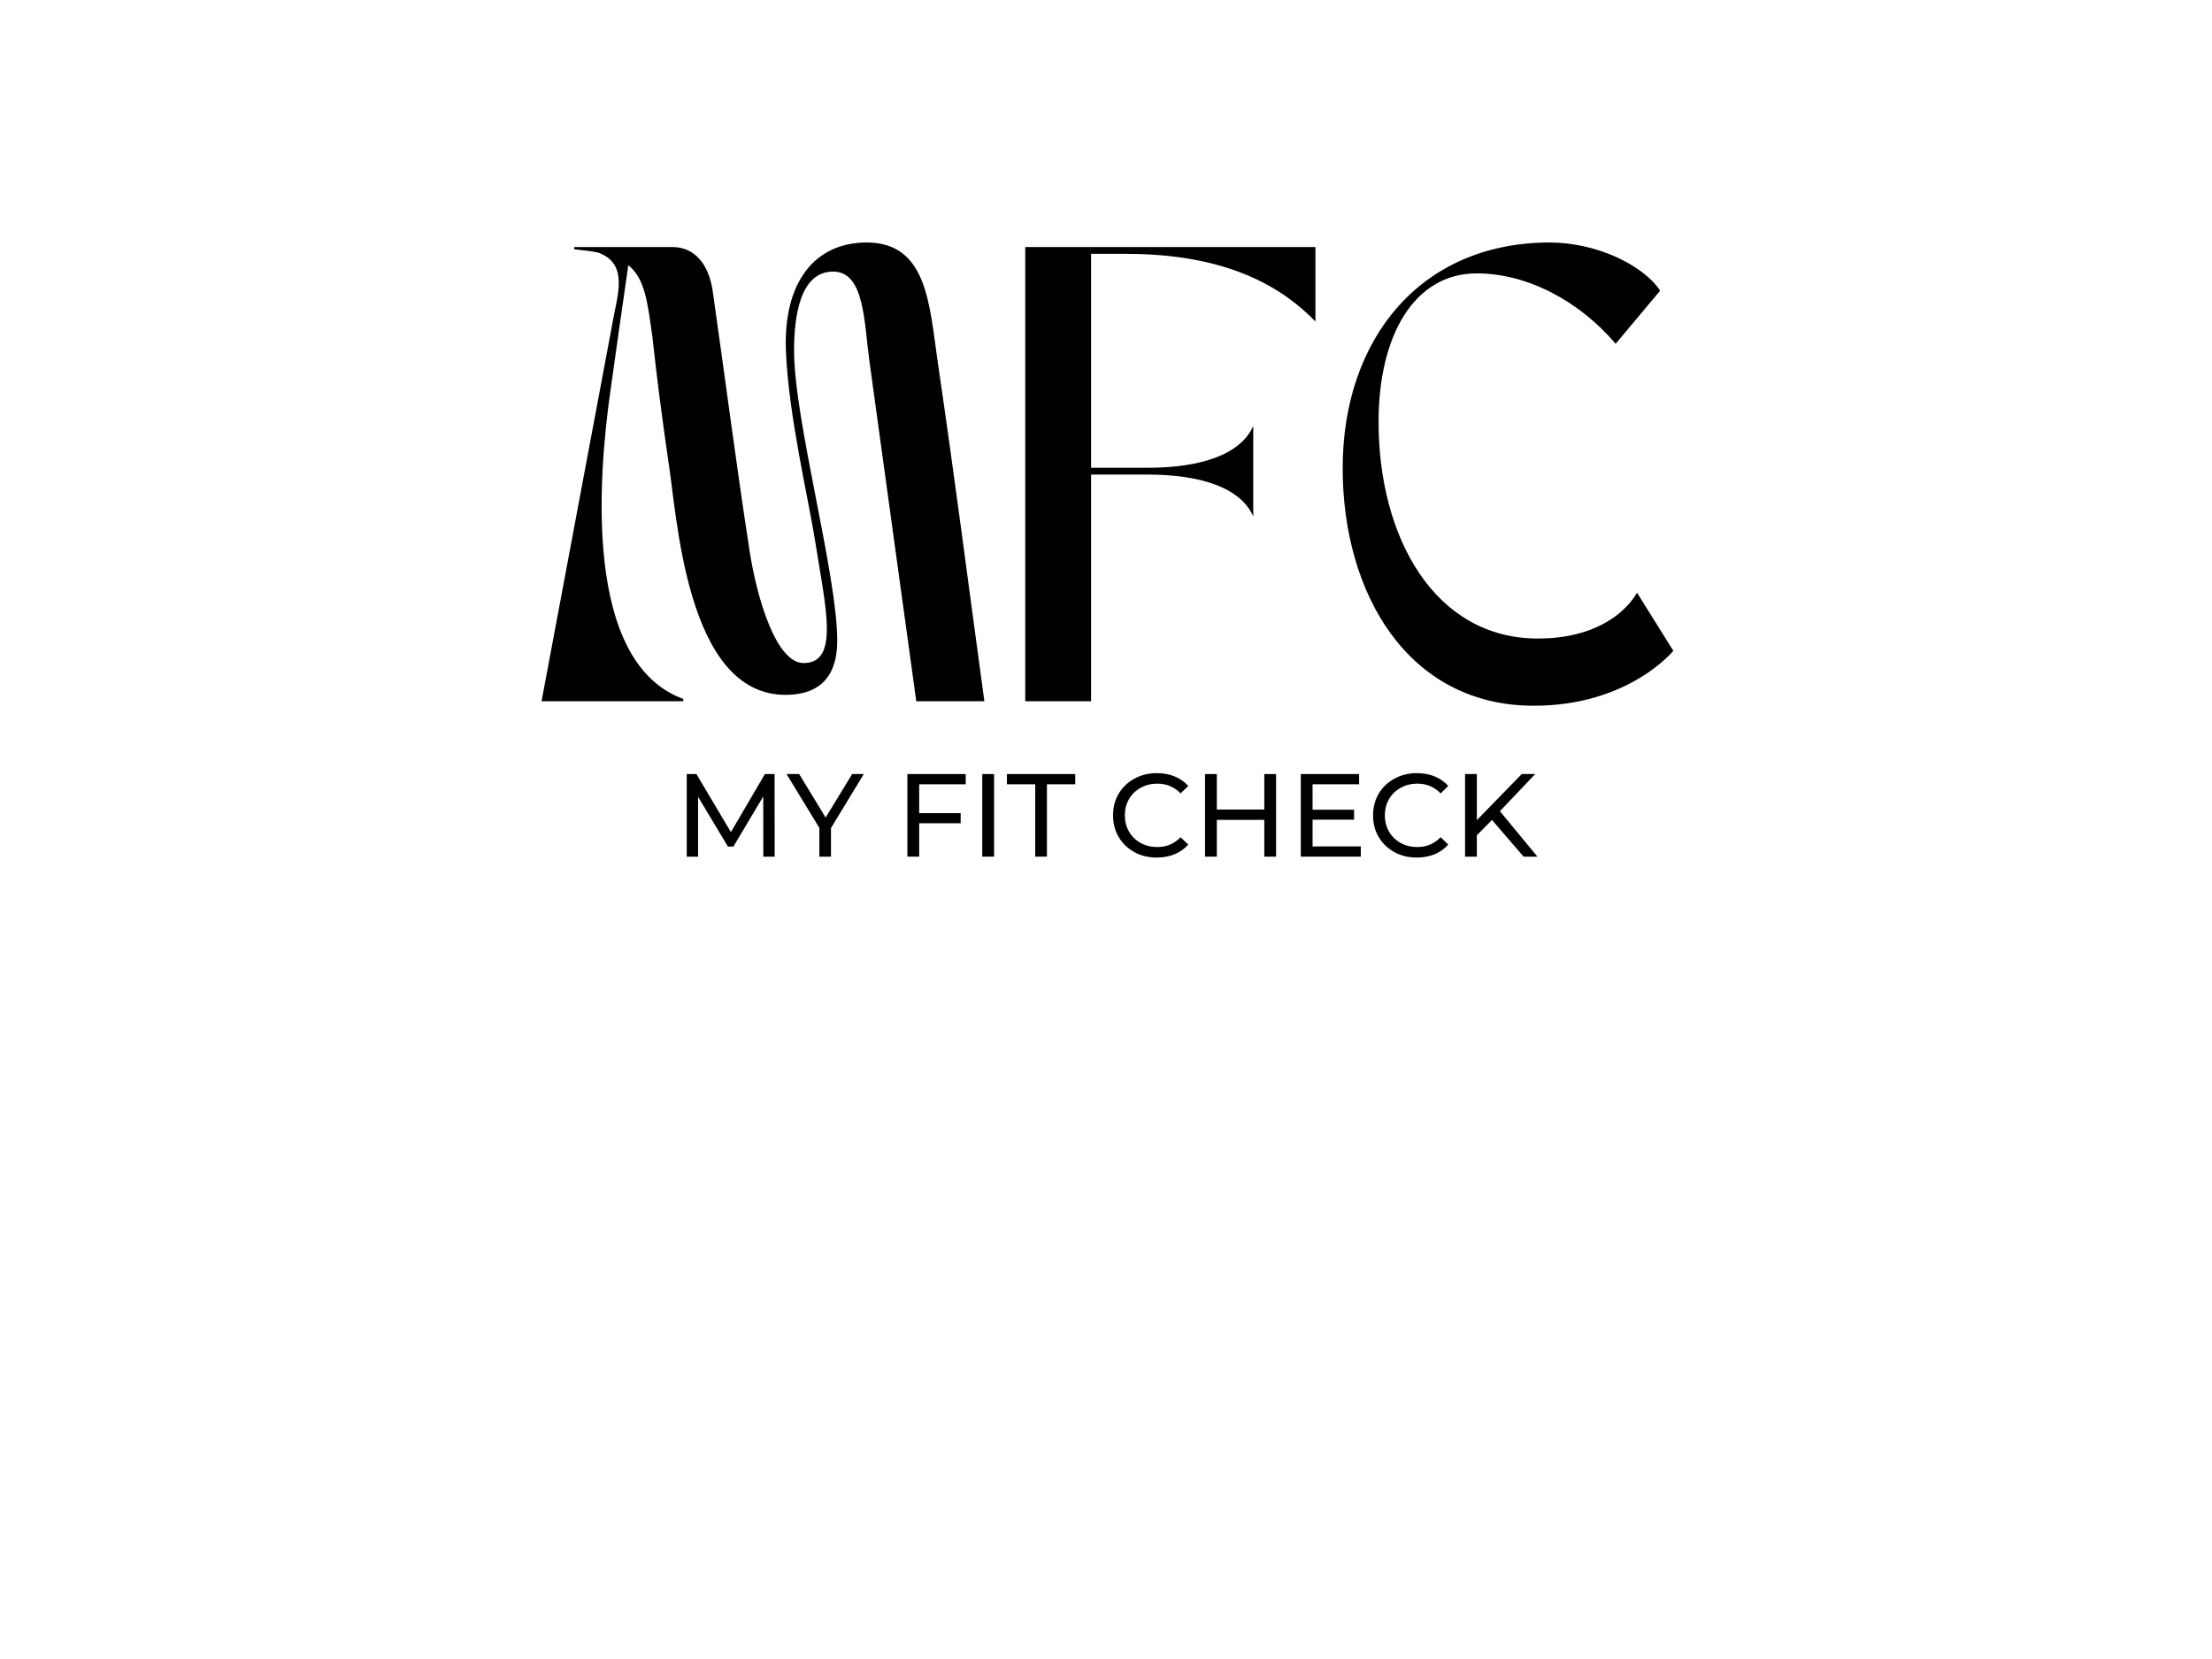
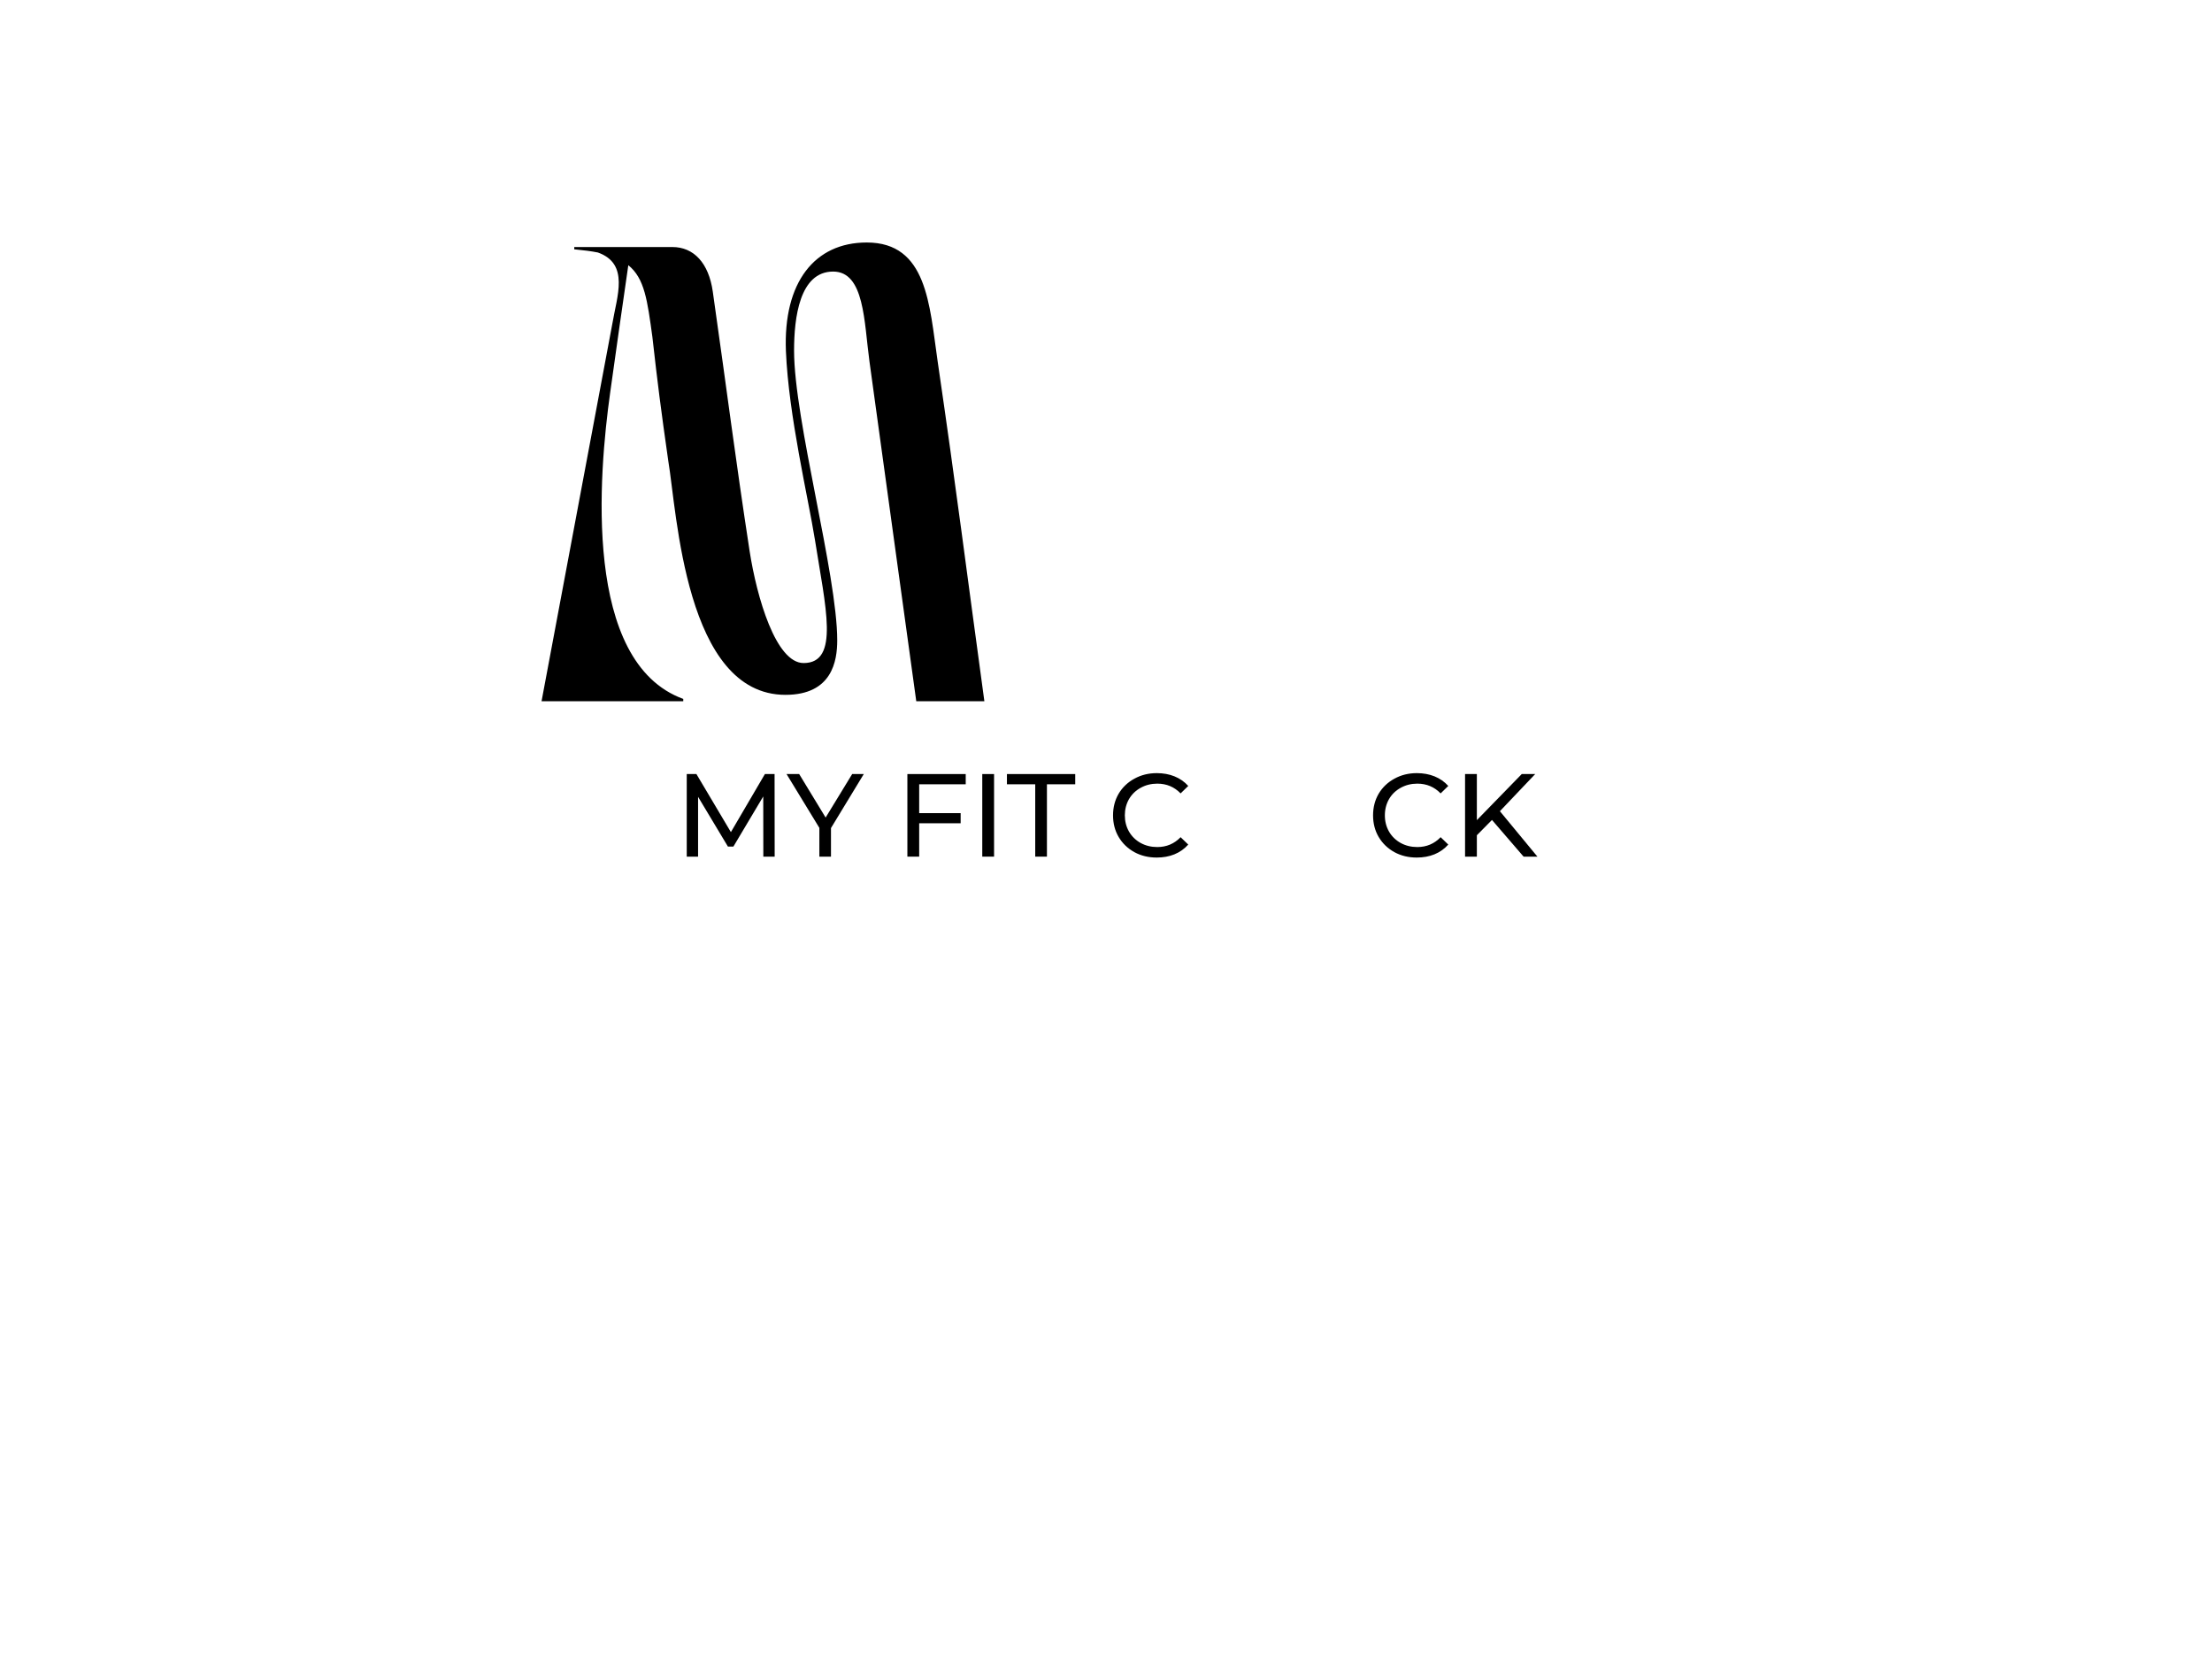
<svg xmlns="http://www.w3.org/2000/svg" width="300" height="225" viewBox="0 0 300 225" fill="none">
  <path d="M92.667 95.1V94.791C78.992 89.803 81.211 64.303 82.751 53.275C83.983 44.469 83.983 44.528 85.214 35.969C87.433 37.753 87.801 40.772 88.48 45.7C89.154 51.737 89.648 55.616 90.636 62.516C91.805 69.416 92.914 94.237 106.526 94.237C112.87 94.237 113.548 89.619 113.548 86.847C113.548 77.916 107.695 56.972 107.695 47.547C107.695 43.112 108.436 36.831 112.992 36.831C117.245 36.831 117.183 43.606 117.92 49.025C120.323 66.581 121.801 77.112 124.267 95.1H133.504C131.042 77.112 129.748 66.644 127.161 48.966C126.051 41.328 125.745 32.888 117.551 32.888C110.467 32.888 106.217 38.309 106.589 47.609C106.958 56.419 109.604 67.444 110.529 73.234C111.945 82.287 113.917 89.925 108.989 89.925C105.233 89.925 102.645 81.056 101.661 74.713C99.689 61.837 98.704 53.831 96.67 39.541C96.117 35.659 94.083 33.503 91.189 33.503H77.883V33.812C79.117 33.934 80.164 34.059 81.086 34.244C85.398 35.784 83.673 40.156 83.058 43.853L73.448 95.1H92.667Z" fill="black" />
-   <path d="M139.047 95.1H147.978V64.362H155.616C162.884 64.362 168.244 66.15 169.969 70.031V57.772C168.244 61.653 162.884 63.441 155.616 63.441H147.978V34.428H152.722C166.888 34.428 174.156 39.231 178.406 43.606V33.503H139.047V95.1Z" fill="black" />
-   <path d="M208.033 95.716C220.905 95.716 226.942 88.263 226.942 88.263L222.014 80.378C222.014 80.378 218.996 86.6 208.586 86.6C194.542 86.6 186.967 72.862 186.967 57.219C186.967 45.453 191.833 37.078 200.271 37.078C207.23 37.078 214.252 40.897 219.121 46.625L225.155 39.419C222.877 35.969 216.533 32.888 210.189 32.888C192.696 32.888 182.099 45.947 182.099 63.5C182.099 80.441 190.908 95.716 208.033 95.716Z" fill="black" />
  <path d="M103.526 116.18L103.514 108.018L99.464 114.818H98.726L94.676 108.068V116.18H93.139V104.98H94.451L99.126 112.855L103.739 104.98H105.051L105.064 116.18H103.526Z" fill="black" />
  <path d="M112.7 112.305V116.18H111.125V112.28L106.675 104.98H108.387L111.975 110.88L115.575 104.98H117.15L112.7 112.305Z" fill="black" />
  <path d="M124.663 106.368V110.28H130.287V111.655H124.663V116.18H123.062V104.98H130.975V106.368H124.663Z" fill="black" />
  <path d="M133.219 104.98H134.819V116.18H133.219V104.98Z" fill="black" />
  <path d="M140.402 106.368H136.564V104.98H145.827V106.368H141.989V116.18H140.402V106.368Z" fill="black" />
  <path d="M156.88 116.305C155.761 116.305 154.749 116.062 153.843 115.568C152.943 115.068 152.233 114.387 151.718 113.518C151.208 112.652 150.955 111.674 150.955 110.58C150.955 109.49 151.208 108.512 151.718 107.643C152.233 106.777 152.946 106.099 153.855 105.605C154.761 105.105 155.774 104.855 156.893 104.855C157.768 104.855 158.568 105.002 159.293 105.293C160.018 105.587 160.636 106.018 161.155 106.593L160.118 107.605C159.268 106.724 158.211 106.28 156.955 106.28C156.13 106.28 155.38 106.468 154.705 106.843C154.03 107.212 153.499 107.724 153.118 108.38C152.743 109.04 152.555 109.774 152.555 110.58C152.555 111.39 152.743 112.124 153.118 112.78C153.499 113.44 154.03 113.955 154.705 114.33C155.38 114.699 156.13 114.88 156.955 114.88C158.205 114.88 159.258 114.437 160.118 113.543L161.155 114.543C160.636 115.127 160.011 115.568 159.28 115.868C158.555 116.162 157.755 116.305 156.88 116.305Z" fill="black" />
-   <path d="M173.068 104.98V116.18H171.468V111.193H165.031V116.18H163.431V104.98H165.031V109.793H171.468V104.98H173.068Z" fill="black" />
-   <path d="M184.555 114.793V116.18H176.418V104.98H184.33V106.368H178.018V109.818H183.643V111.168H178.018V114.793H184.555Z" fill="black" />
  <path d="M192.146 116.305C191.027 116.305 190.014 116.062 189.108 115.568C188.208 115.068 187.499 114.387 186.983 113.518C186.474 112.652 186.221 111.674 186.221 110.58C186.221 109.49 186.474 108.512 186.983 107.643C187.499 106.777 188.211 106.099 189.121 105.605C190.027 105.105 191.039 104.855 192.158 104.855C193.033 104.855 193.833 105.002 194.558 105.293C195.283 105.587 195.902 106.018 196.421 106.593L195.383 107.605C194.533 106.724 193.477 106.28 192.221 106.28C191.396 106.28 190.646 106.468 189.971 106.843C189.296 107.212 188.764 107.724 188.383 108.38C188.008 109.04 187.821 109.774 187.821 110.58C187.821 111.39 188.008 112.124 188.383 112.78C188.764 113.44 189.296 113.955 189.971 114.33C190.646 114.699 191.396 114.88 192.221 114.88C193.471 114.88 194.524 114.437 195.383 113.543L196.421 114.543C195.902 115.127 195.277 115.568 194.546 115.868C193.821 116.162 193.021 116.305 192.146 116.305Z" fill="black" />
  <path d="M202.347 111.205L200.297 113.28V116.18H198.697V104.98H200.297V111.23L206.385 104.98H208.21L203.422 110.018L208.51 116.18H206.635L202.347 111.205Z" fill="black" />
</svg>